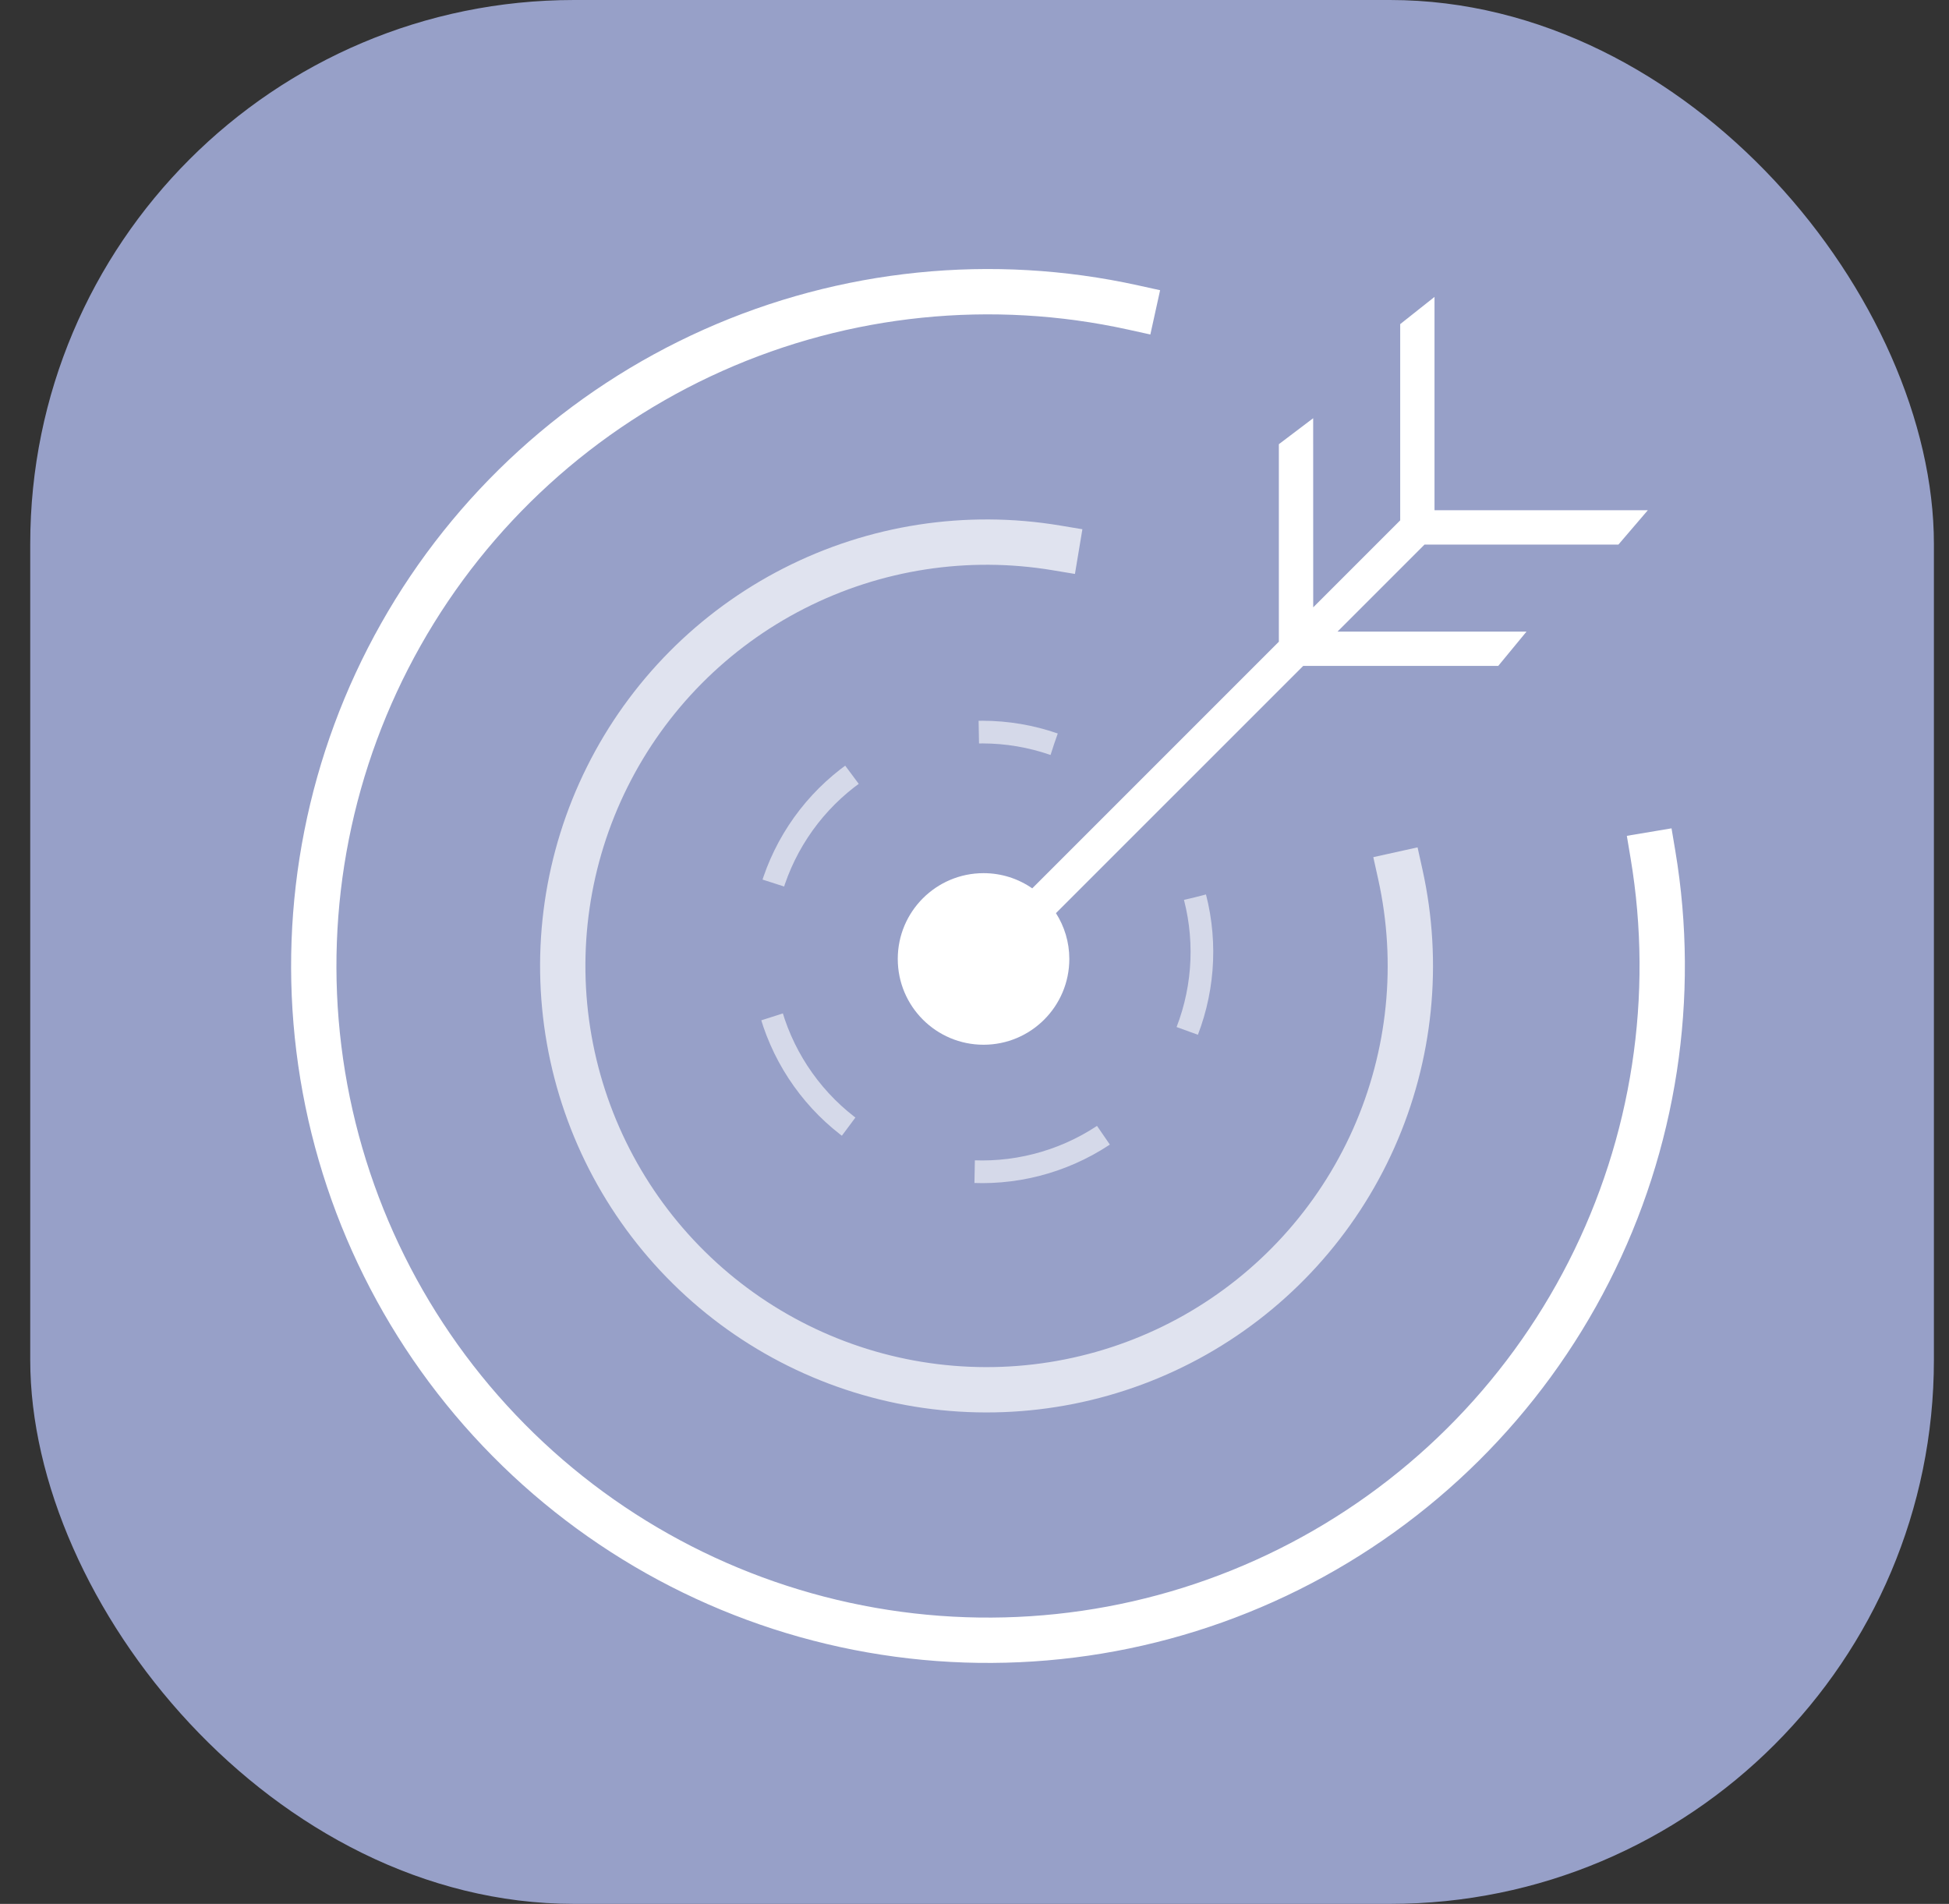
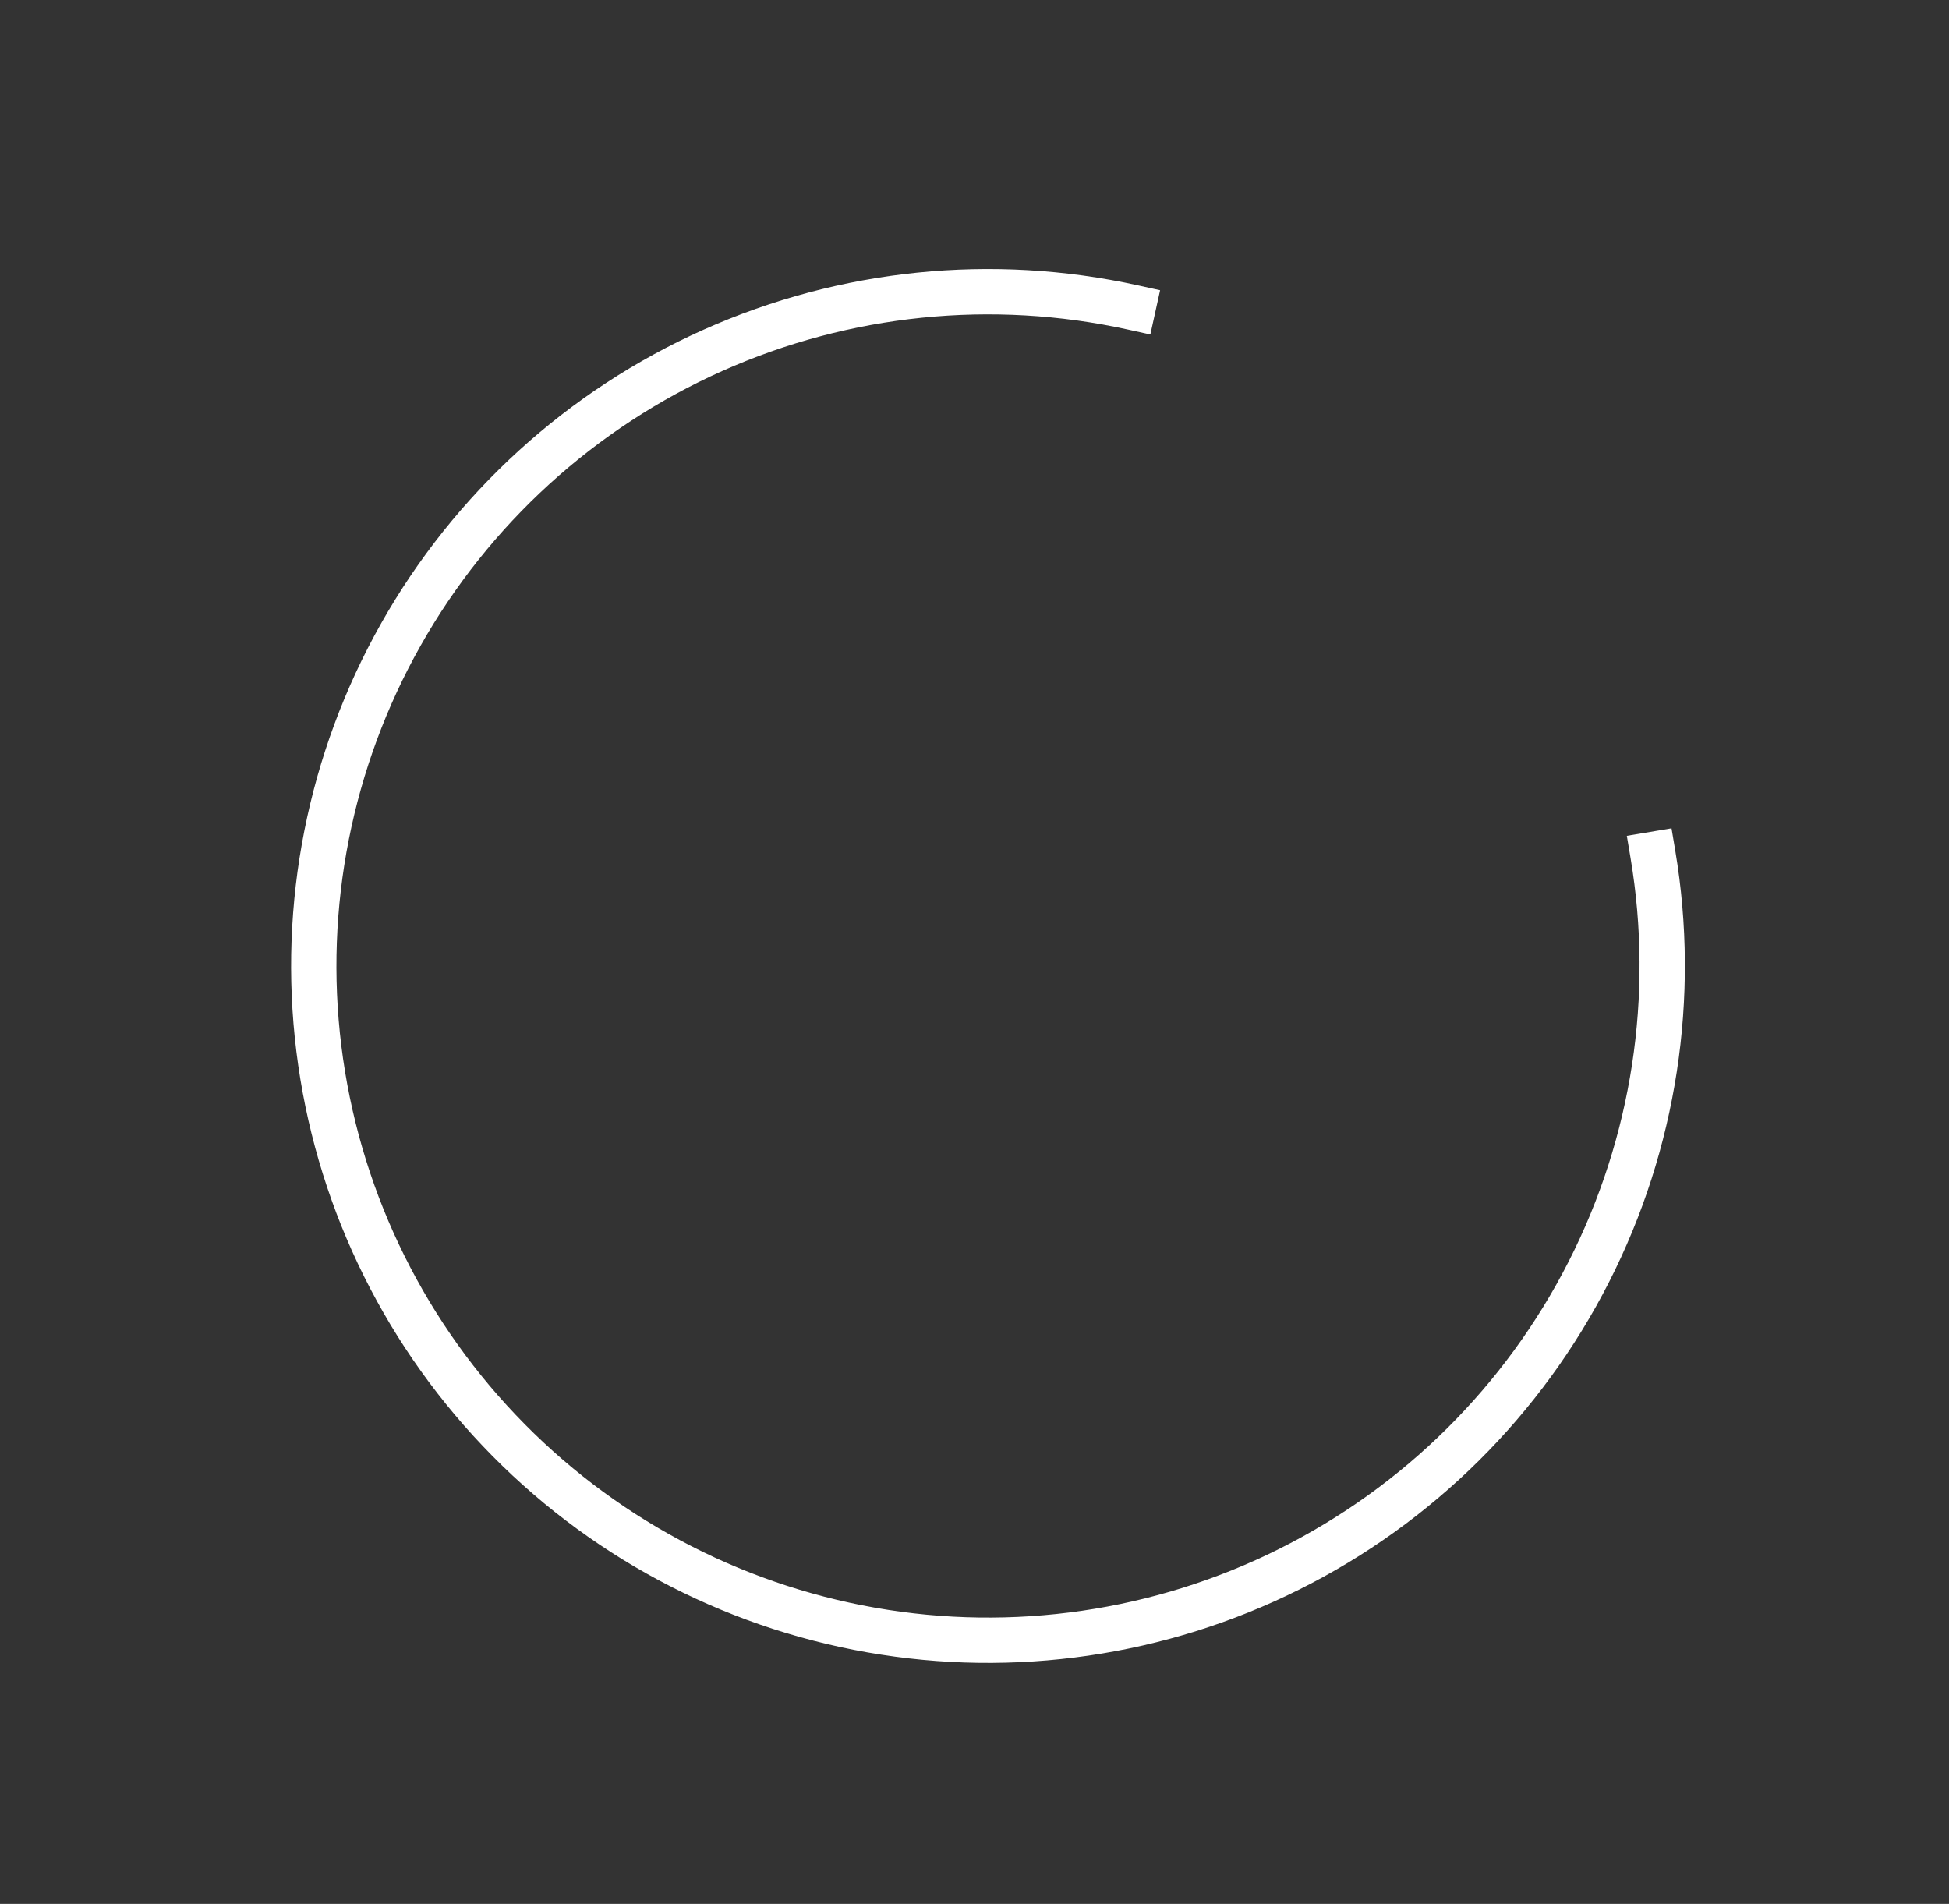
<svg xmlns="http://www.w3.org/2000/svg" width="43" height="42" viewBox="0 0 43 42" fill="none">
  <rect x="0" y="0" width="43" height="42" fill="#333333" stroke="none" />
-   <rect x="0.667" width="42" height="42" rx="12" fill="#97A0C8" />
  <path d="M36.468 18.849C36.995 21.99 36.499 25.218 35.054 28.056C33.61 30.895 31.292 33.195 28.442 34.618C25.593 36.041 22.362 36.511 19.225 35.96C16.087 35.409 13.21 33.866 11.016 31.557C8.821 29.249 7.426 26.297 7.035 23.136C6.644 19.975 7.278 16.772 8.844 13.998C10.409 11.224 12.824 9.026 15.732 7.727C18.64 6.429 21.889 6.098 24.999 6.783" stroke="white" stroke-linecap="square" stroke-linejoin="round" />
-   <path opacity="0.7" d="M30.895 19.289C31.328 21.244 31.121 23.286 30.307 25.114C29.492 26.943 28.111 28.462 26.369 29.448C24.626 30.433 22.613 30.833 20.626 30.589C18.639 30.345 16.782 29.47 15.33 28.091C13.878 26.713 12.906 24.905 12.558 22.934C12.21 20.962 12.504 18.931 13.397 17.139C14.29 15.347 15.735 13.889 17.518 12.98C19.302 12.07 21.33 11.757 23.305 12.086" stroke="white" stroke-linecap="square" stroke-linejoin="round" />
-   <path d="M31.649 11.256H36.355L35.706 12.014H31.428L29.509 13.933H33.679L33.055 14.69L28.752 14.69L23.297 20.144C23.483 20.436 23.592 20.782 23.592 21.154C23.592 22.199 22.745 23.047 21.7 23.047C20.654 23.047 19.807 22.2 19.807 21.154C19.807 20.109 20.655 19.262 21.7 19.262C22.099 19.262 22.469 19.386 22.774 19.597L28.215 14.156V9.799L28.972 9.226L28.973 13.398L30.892 11.479V7.15L31.649 6.55V11.256Z" fill="white" />
-   <path opacity="0.6" d="M26.365 19.794C26.634 20.84 26.545 21.946 26.114 22.937C25.682 23.927 24.932 24.745 23.983 25.261C23.034 25.777 21.94 25.961 20.874 25.785C19.808 25.608 18.832 25.08 18.1 24.286C17.368 23.491 16.922 22.475 16.834 21.398C16.745 20.321 17.018 19.246 17.61 18.342C18.202 17.439 19.079 16.758 20.102 16.41C21.124 16.061 22.234 16.063 23.255 16.417" stroke="white" stroke-width="0.5" stroke-dasharray="3 3" />
</svg>